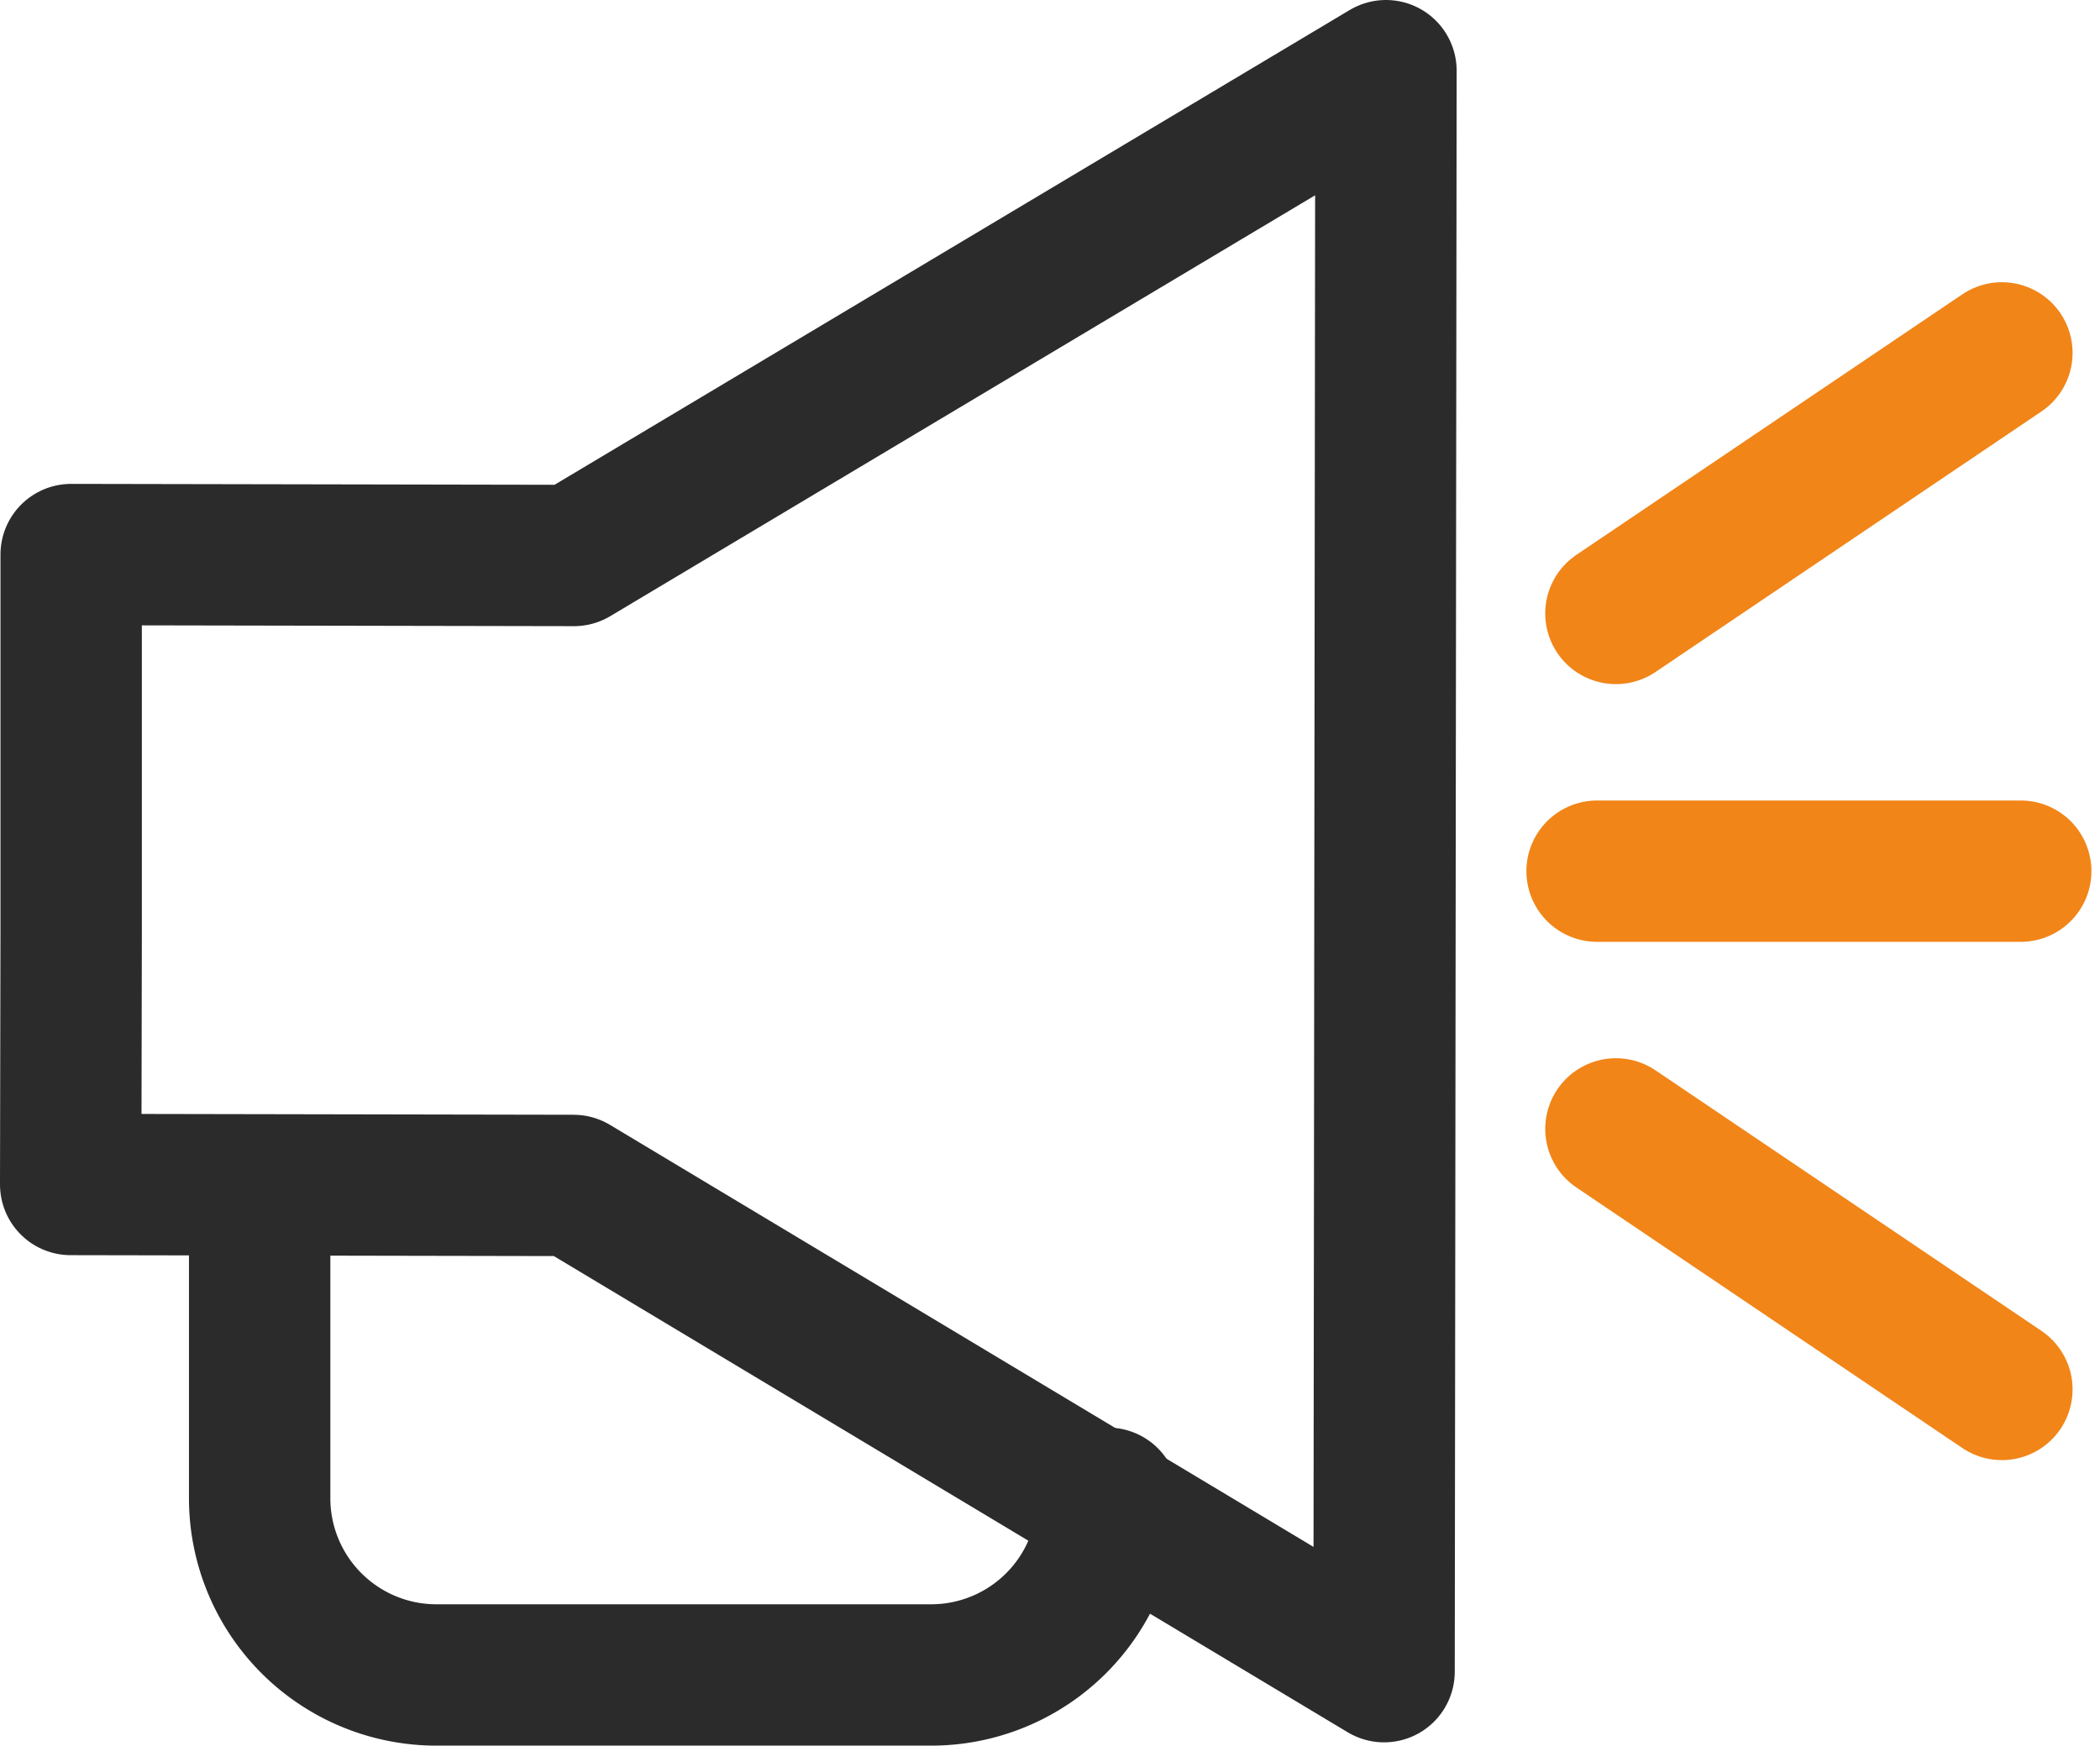
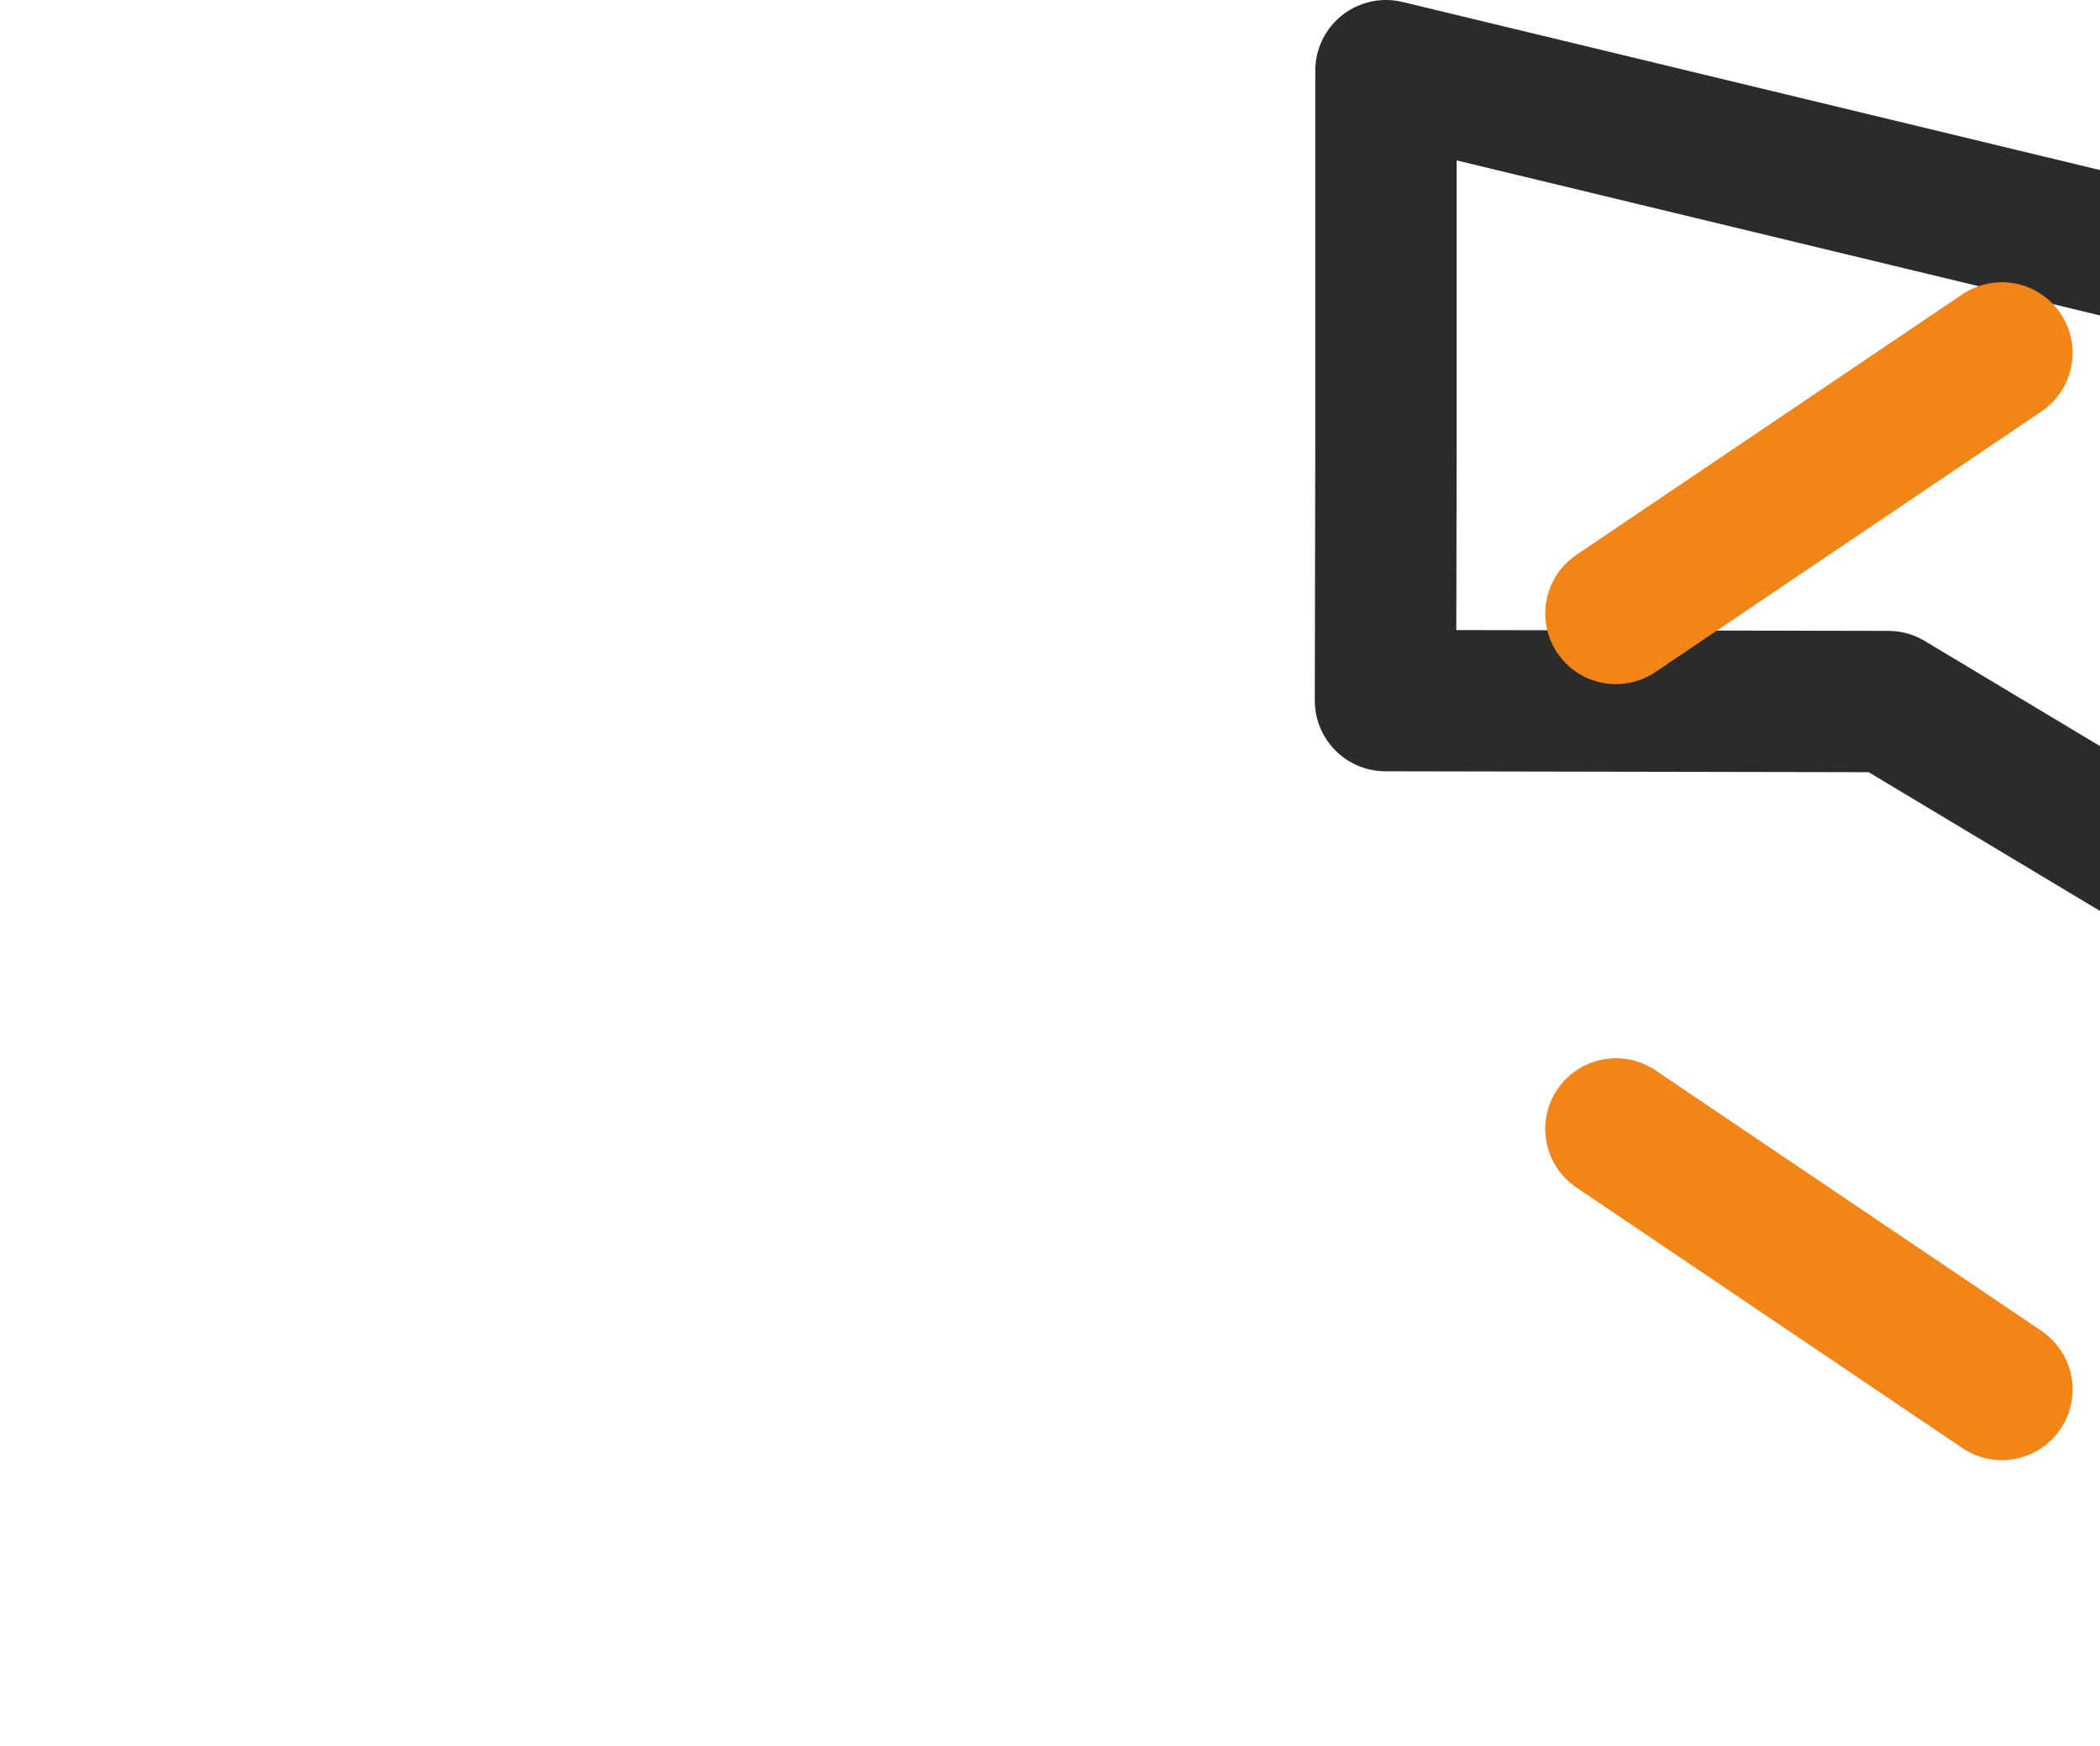
<svg xmlns="http://www.w3.org/2000/svg" width="44.562" height="37.05" viewBox="0 0 44.562 37.05">
  <g id="ico-rg-in-3" transform="translate(-283.699 -6954.979)">
    <g id="그룹_132" data-name="그룹 132" transform="translate(-14221.391 313.449)">
-       <path id="패스_1642" data-name="패스 1642" d="M432.5,830.03l-17.23,10.29-10.67-.02v8.04l-.01,5.33,10.67.02,17.2,10.32.02-16.99Z" transform="translate(14102 5813)" fill="none" stroke="#2b2b2b" stroke-linecap="round" stroke-linejoin="round" stroke-width="3" />
+       <path id="패스_1642" data-name="패스 1642" d="M432.5,830.03v8.04l-.01,5.33,10.67.02,17.2,10.32.02-16.99Z" transform="translate(14102 5813)" fill="none" stroke="#2b2b2b" stroke-linecap="round" stroke-linejoin="round" stroke-width="3" />
      <line id="선_921" data-name="선 921" x2="8.19" y2="5.53" transform="translate(14539.38 6665.49)" fill="none" stroke="#f18518" stroke-linecap="round" stroke-linejoin="round" stroke-width="3" />
      <line id="선_922" data-name="선 922" y1="5.53" x2="8.19" transform="translate(14539.38 6649.02)" fill="none" stroke="#f18518" stroke-linecap="round" stroke-linejoin="round" stroke-width="3" />
-       <line id="선_923" data-name="선 923" x2="8.99" transform="translate(14538.98 6660.02)" fill="none" stroke="#f18518" stroke-linecap="round" stroke-linejoin="round" stroke-width="3" />
-       <path id="패스_1643" data-name="패스 1643" d="M426.6,860.33a3.751,3.751,0,0,1-3.75,3.75h-10.5a3.751,3.751,0,0,1-3.75-3.75v-6.5" transform="translate(14102 5813)" fill="none" stroke="#2b2b2b" stroke-linecap="round" stroke-linejoin="round" stroke-width="3" />
    </g>
  </g>
</svg>